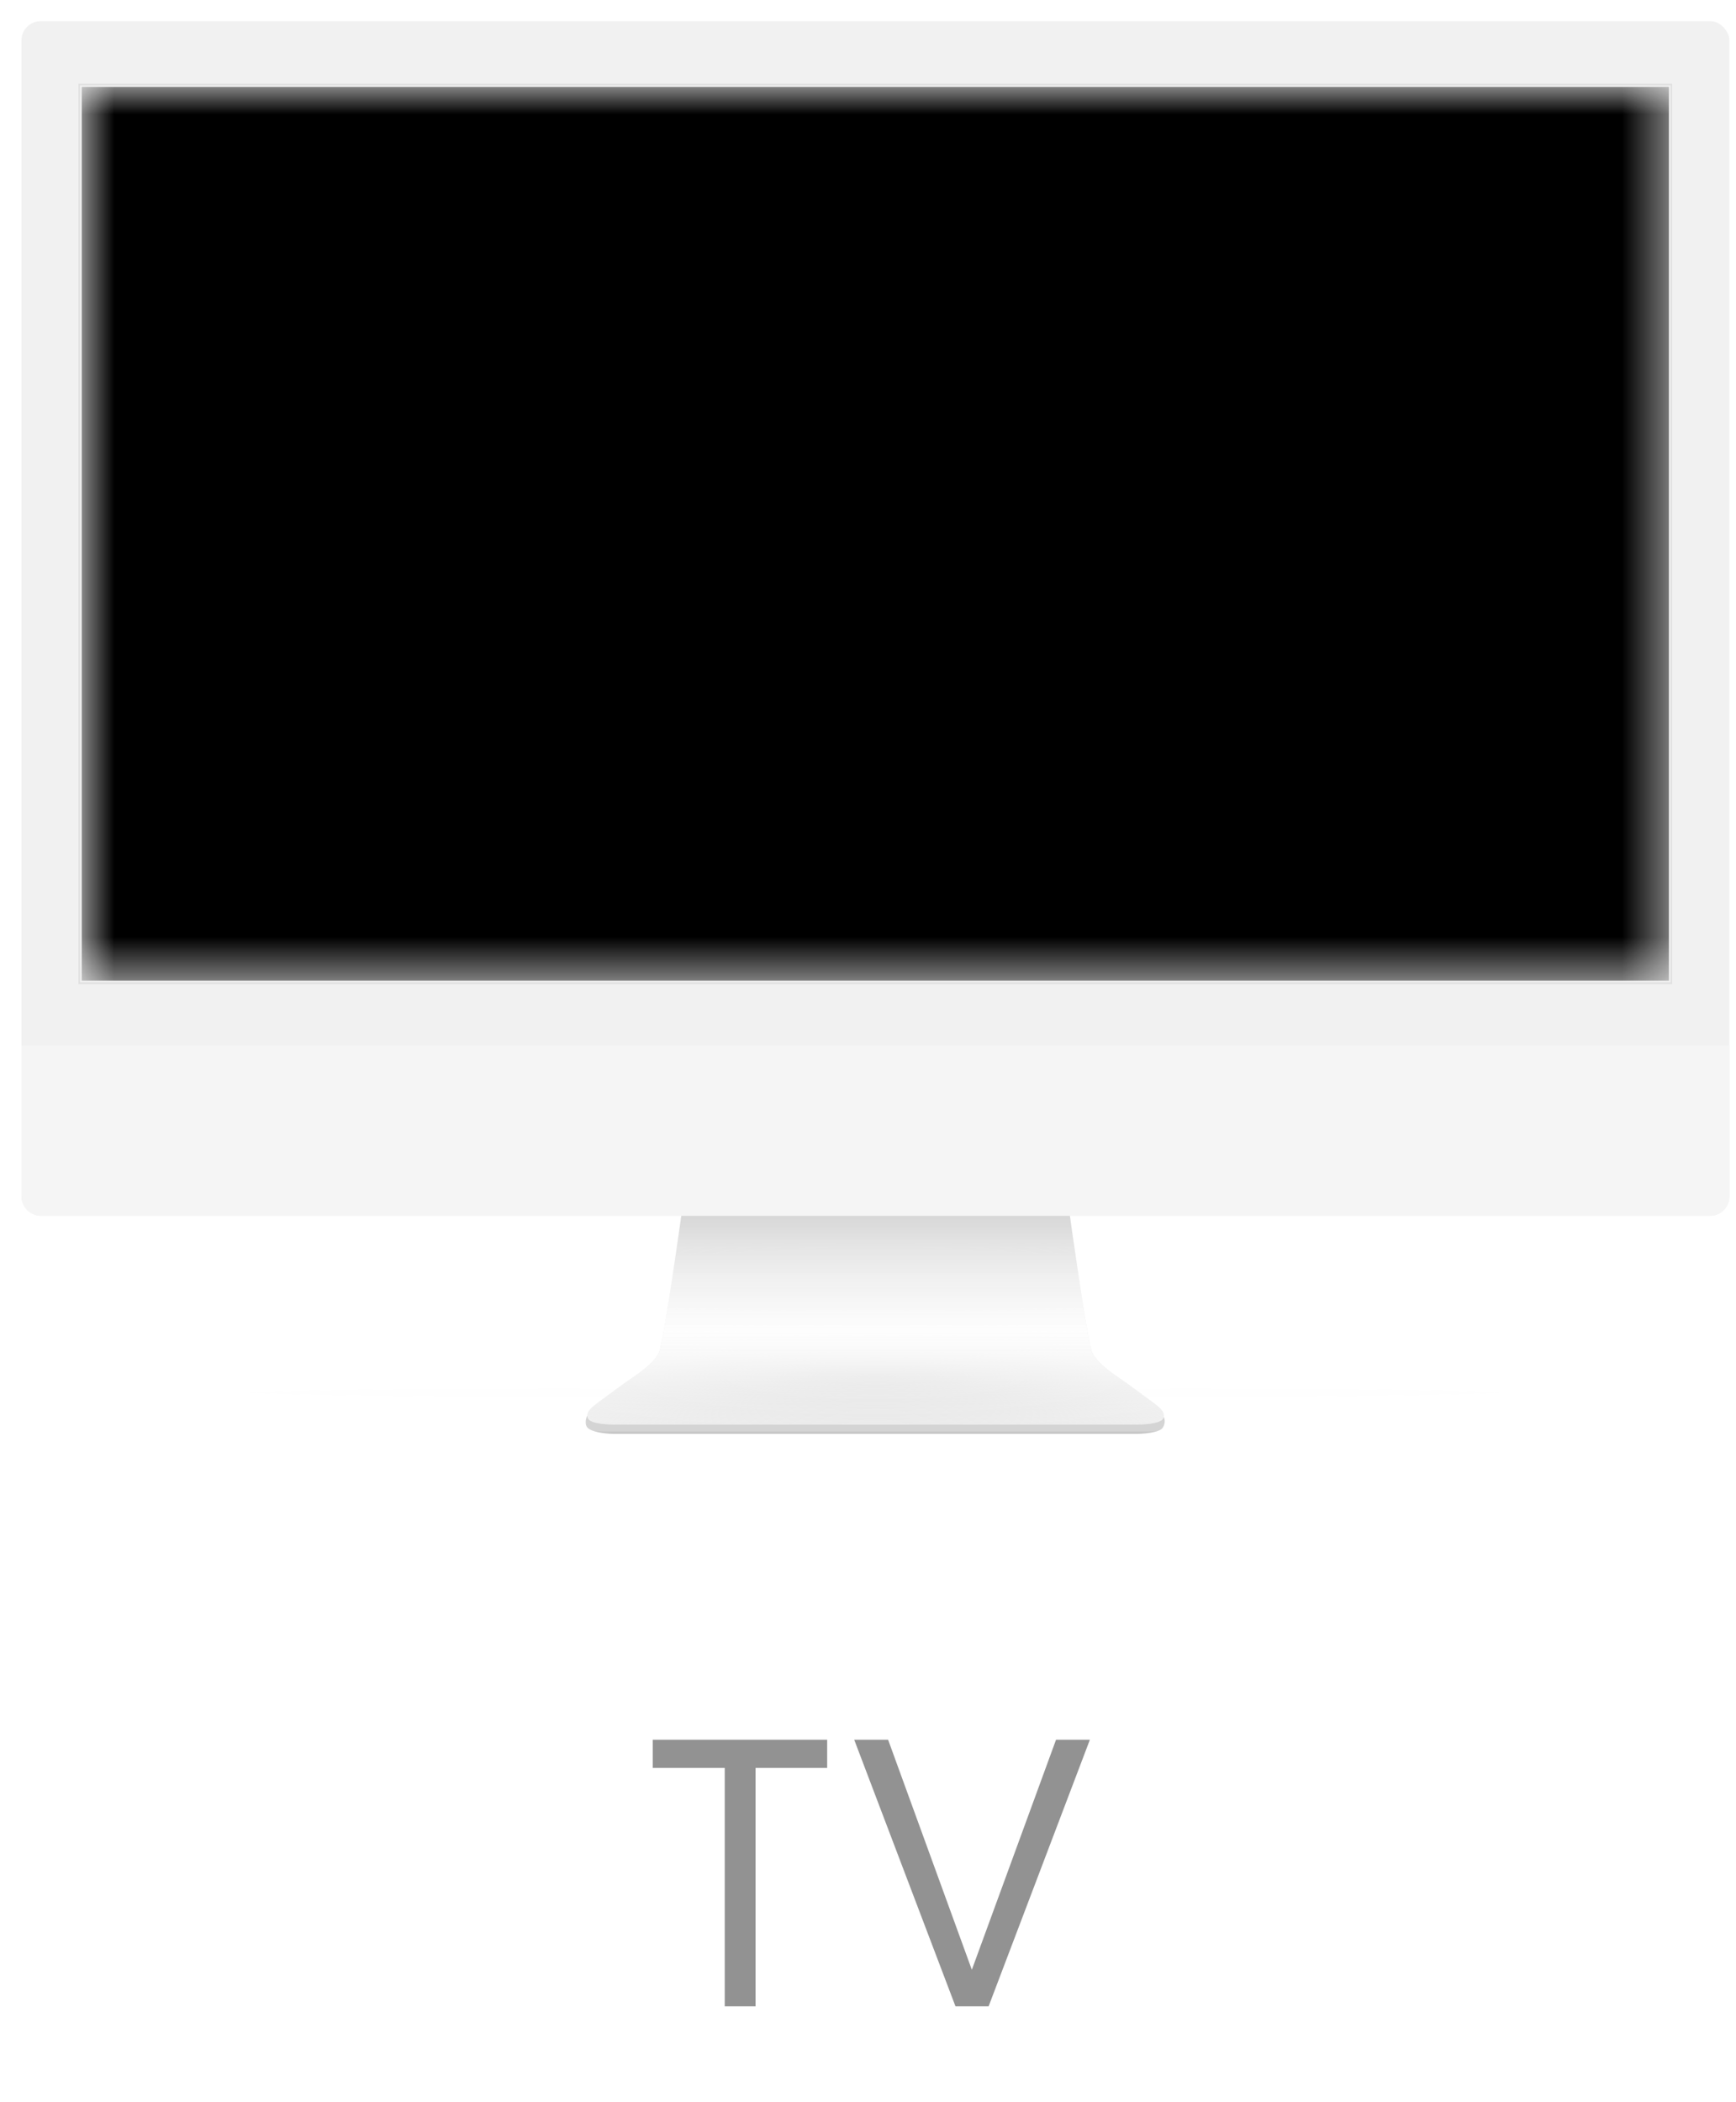
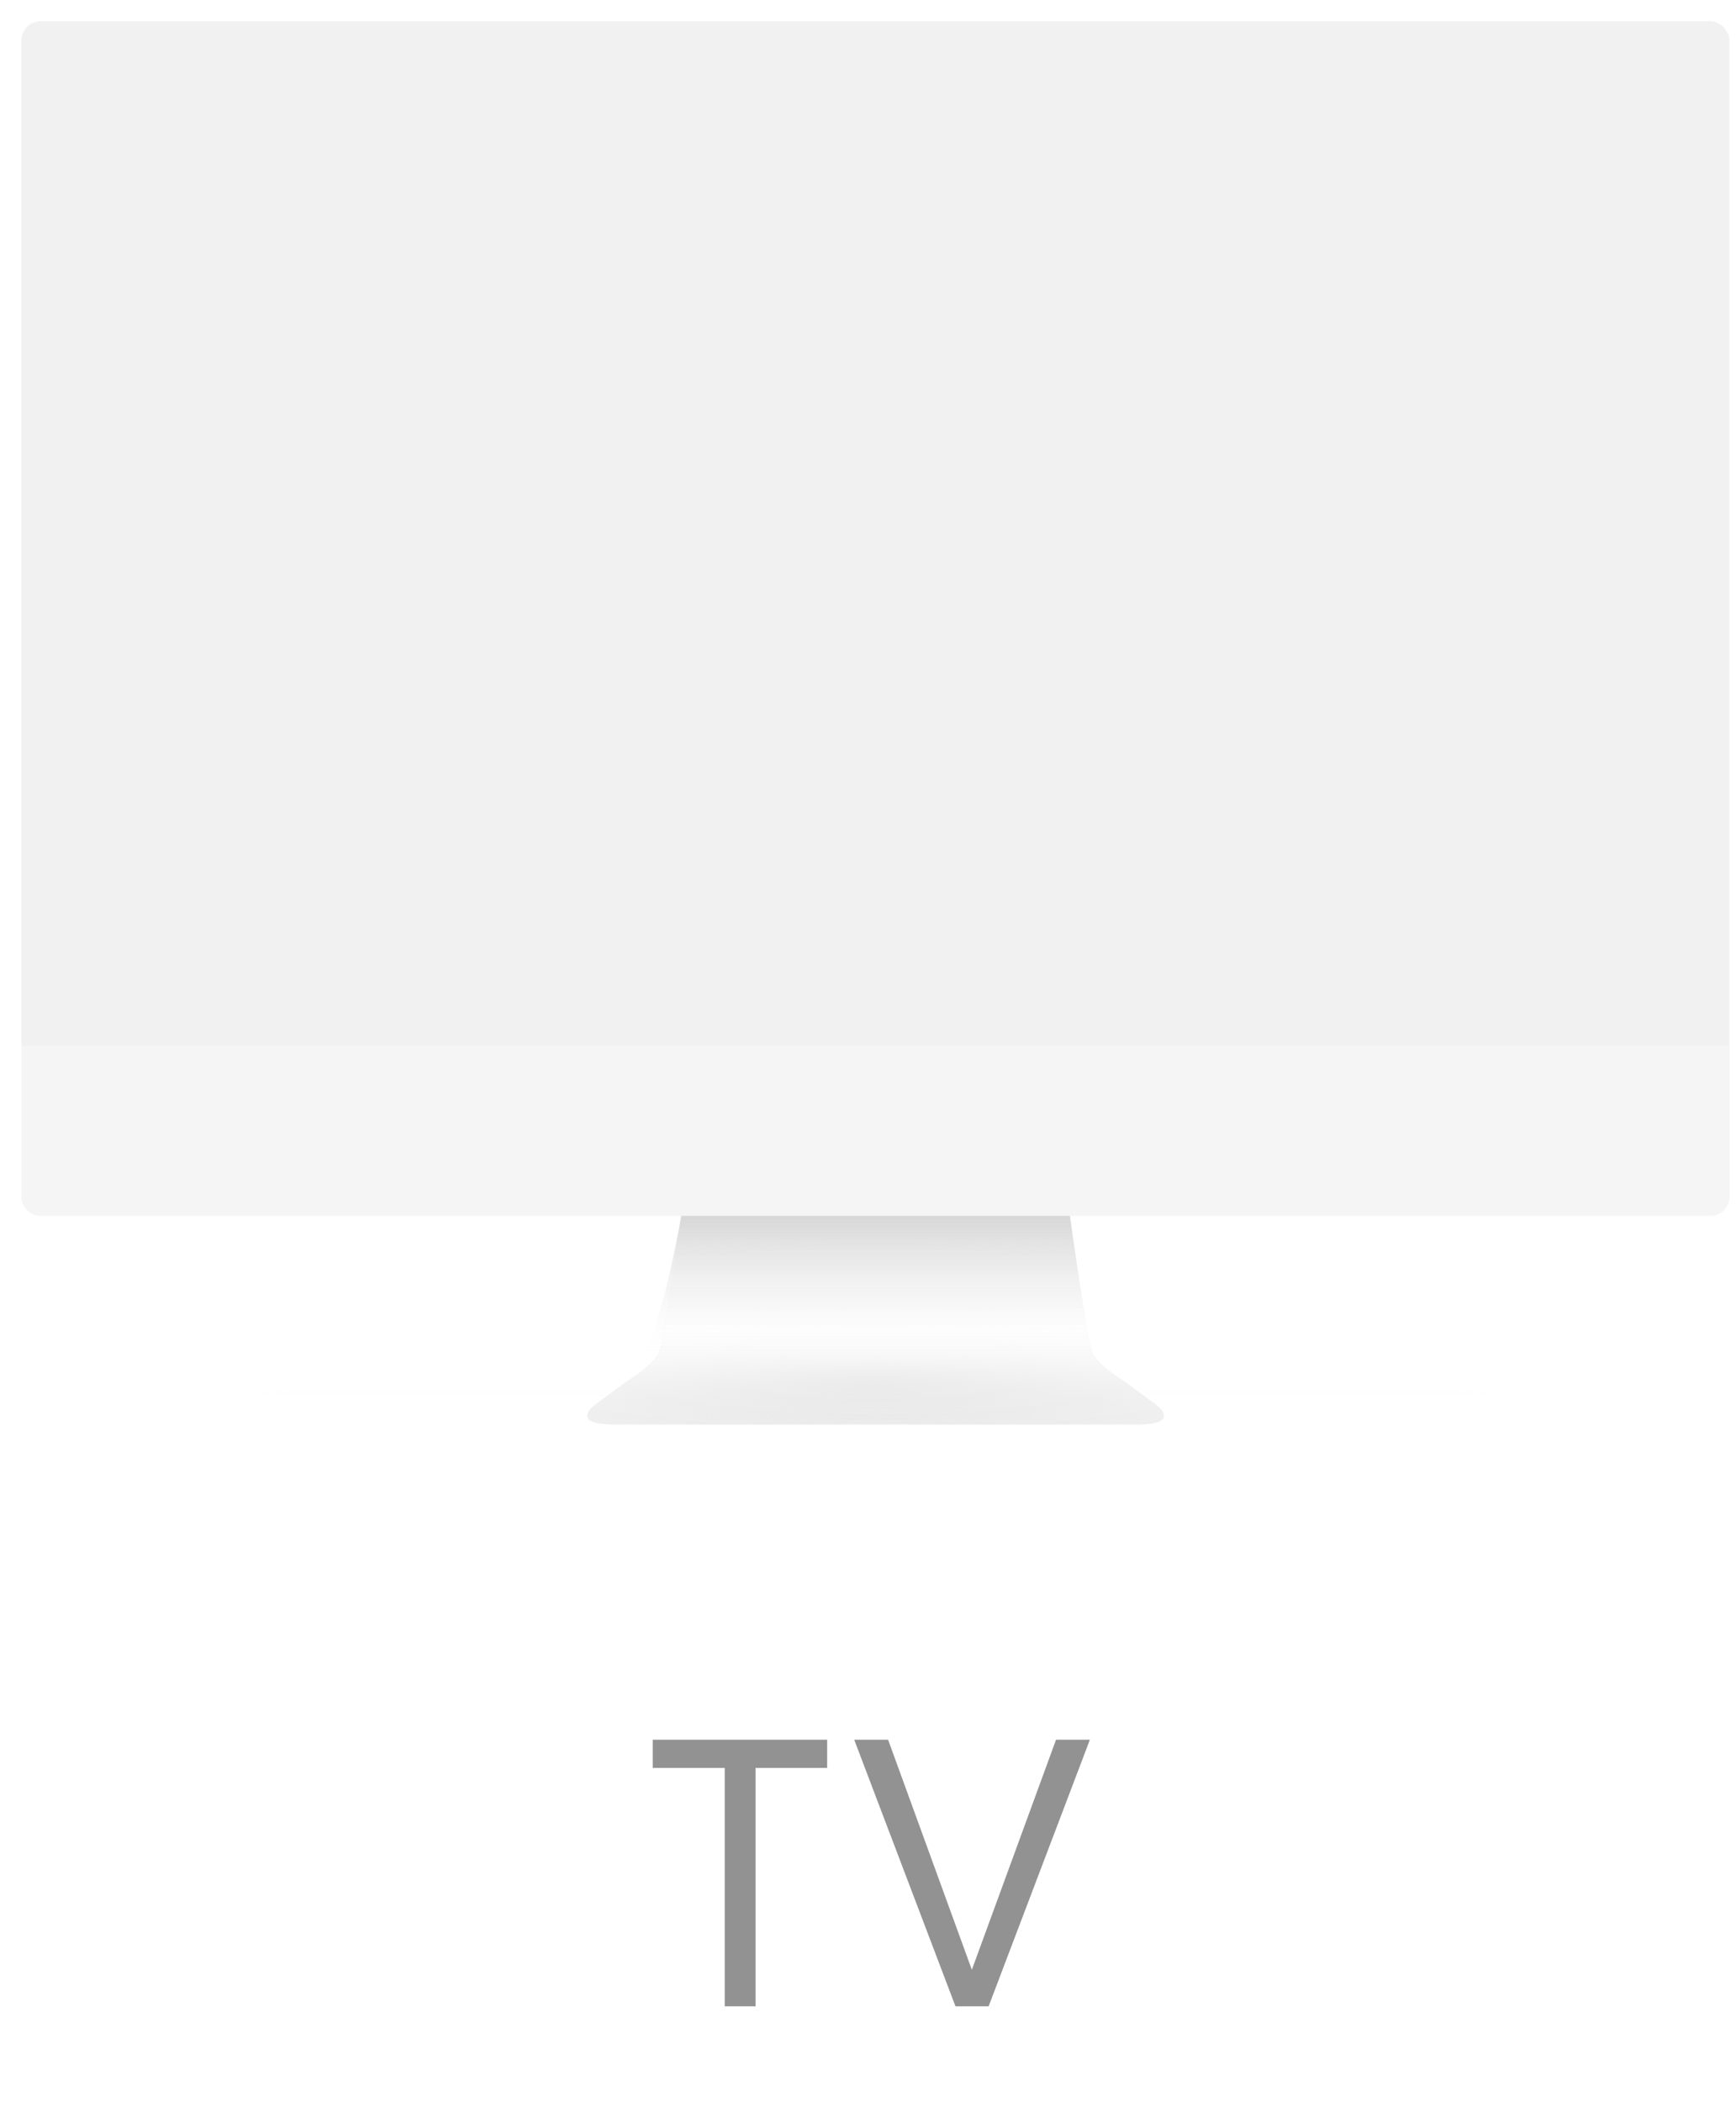
<svg xmlns="http://www.w3.org/2000/svg" width="38" height="46" viewBox="0 0 38 46" fill="none">
  <g filter="url(#filter0_d_1643_293)">
    <ellipse cx="19.158" cy="30.472" rx="13.683" ry="0.108" fill="#C4C4C4" fill-opacity="0.01" />
  </g>
  <rect x="0.47" y="0.463" width="37.385" height="26.14" rx="0.42" fill="#F1F1F1" />
  <path d="M0.47 22.879H37.855V26.183C37.855 26.415 37.666 26.604 37.434 26.604H0.89C0.658 26.604 0.47 26.415 0.47 26.183V22.879Z" fill="#F5F5F5" />
  <g filter="url(#filter1_d_1643_293)">
-     <path d="M12.862 31.206C12.795 31.14 12.802 30.942 12.946 30.834H25.367C25.512 30.942 25.524 31.098 25.451 31.206C25.377 31.318 25.007 31.342 24.815 31.338H13.498C13.306 31.342 12.97 31.314 12.862 31.206Z" fill="url(#paint0_linear_1643_293)" />
-   </g>
+     </g>
  <path d="M14.913 26.605C14.913 26.605 14.541 29.284 14.433 29.573C14.325 29.861 13.796 30.173 13.7 30.245C13.604 30.317 13.267 30.558 13.123 30.666C12.979 30.774 12.801 30.899 12.871 31.038C12.931 31.158 13.316 31.174 13.508 31.17H19.863H24.824C25.016 31.174 25.401 31.158 25.461 31.038C25.531 30.899 25.353 30.774 25.209 30.666C25.064 30.558 24.728 30.317 24.632 30.245C24.536 30.173 24.007 29.861 23.899 29.573C23.791 29.284 23.419 26.605 23.419 26.605H19.863H14.913Z" fill="#F5F5F5" />
  <path d="M14.913 26.605C14.913 26.605 14.541 29.284 14.433 29.573C14.325 29.861 13.796 30.173 13.7 30.245C13.604 30.317 13.267 30.558 13.123 30.666C12.979 30.774 12.801 30.899 12.871 31.038C12.931 31.158 13.316 31.174 13.508 31.17H19.863H24.824C25.016 31.174 25.401 31.158 25.461 31.038C25.531 30.899 25.353 30.774 25.209 30.666C25.064 30.558 24.728 30.317 24.632 30.245C24.536 30.173 24.007 29.861 23.899 29.573C23.791 29.284 23.419 26.605 23.419 26.605H19.863H14.913Z" fill="url(#paint1_radial_1643_293)" />
  <path d="M14.913 26.605C14.913 26.605 14.541 29.284 14.433 29.573C14.325 29.861 13.796 30.173 13.7 30.245C13.604 30.317 13.267 30.558 13.123 30.666C12.979 30.774 12.801 30.899 12.871 31.038C12.931 31.158 13.316 31.174 13.508 31.17H19.863H24.824C25.016 31.174 25.401 31.158 25.461 31.038C25.531 30.899 25.353 30.774 25.209 30.666C25.064 30.558 24.728 30.317 24.632 30.245C24.536 30.173 24.007 29.861 23.899 29.573C23.791 29.284 23.419 26.605 23.419 26.605H19.863H14.913Z" fill="url(#paint2_linear_1643_293)" />
-   <path d="M14.913 26.605C14.913 26.605 14.541 29.284 14.433 29.573C14.325 29.861 13.796 30.173 13.7 30.245C13.604 30.317 13.267 30.558 13.123 30.666C12.979 30.774 12.801 30.899 12.871 31.038C12.931 31.158 13.316 31.174 13.508 31.17H19.863H24.824C25.016 31.174 25.401 31.158 25.461 31.038C25.531 30.899 25.353 30.774 25.209 30.666C25.064 30.558 24.728 30.317 24.632 30.245C24.536 30.173 24.007 29.861 23.899 29.573C23.791 29.284 23.419 26.605 23.419 26.605H19.863H14.913Z" fill="url(#paint3_linear_1643_293)" />
-   <rect x="1.735" y="1.85" width="34.85" height="19.665" stroke="#E1E1E1" stroke-width="0.036" />
+   <path d="M14.913 26.605C14.325 29.861 13.796 30.173 13.7 30.245C13.604 30.317 13.267 30.558 13.123 30.666C12.979 30.774 12.801 30.899 12.871 31.038C12.931 31.158 13.316 31.174 13.508 31.17H19.863H24.824C25.016 31.174 25.401 31.158 25.461 31.038C25.531 30.899 25.353 30.774 25.209 30.666C25.064 30.558 24.728 30.317 24.632 30.245C24.536 30.173 24.007 29.861 23.899 29.573C23.791 29.284 23.419 26.605 23.419 26.605H19.863H14.913Z" fill="url(#paint3_linear_1643_293)" />
  <mask id="mask0_1643_293" style="mask-type:alpha" maskUnits="userSpaceOnUse" x="1" y="1" width="36" height="21">
    <rect x="1.78" y="1.902" width="34.742" height="19.557" fill="#F5F5F5" />
  </mask>
  <g mask="url(#mask0_1643_293)">
-     <rect x="1.789" y="1.902" width="34.742" height="19.557" fill="black" />
-   </g>
+     </g>
  <path d="M15.864 43.902V38.685H14.289V38.068H18.106V38.685H16.539V43.902H15.864ZM21.64 43.902H20.915L18.698 38.068H19.44L21.273 43.102L23.116 38.068H23.857L21.64 43.902Z" fill="#929292" />
  <defs>
    <filter id="filter0_d_1643_293" x="4.483" y="29.372" width="29.35" height="2.2" filterUnits="userSpaceOnUse" color-interpolation-filters="sRGB">
      <feFlood flood-opacity="0" result="BackgroundImageFix" />
      <feColorMatrix in="SourceAlpha" type="matrix" values="0 0 0 0 0 0 0 0 0 0 0 0 0 0 0 0 0 0 127 0" result="hardAlpha" />
      <feOffset />
      <feGaussianBlur stdDeviation="0.496" />
      <feColorMatrix type="matrix" values="0 0 0 0 0 0 0 0 0 0 0 0 0 0 0 0 0 0 0.46 0" />
      <feBlend mode="normal" in2="BackgroundImageFix" result="effect1_dropShadow_1643_293" />
      <feBlend mode="normal" in="SourceGraphic" in2="effect1_dropShadow_1643_293" result="shape" />
    </filter>
    <filter id="filter1_d_1643_293" x="12.761" y="30.809" width="12.794" height="0.625" filterUnits="userSpaceOnUse" color-interpolation-filters="sRGB">
      <feFlood flood-opacity="0" result="BackgroundImageFix" />
      <feColorMatrix in="SourceAlpha" type="matrix" values="0 0 0 0 0 0 0 0 0 0 0 0 0 0 0 0 0 0 127 0" result="hardAlpha" />
      <feOffset dy="0.036" />
      <feGaussianBlur stdDeviation="0.03" />
      <feColorMatrix type="matrix" values="0 0 0 0 0 0 0 0 0 0 0 0 0 0 0 0 0 0 0.38 0" />
      <feBlend mode="normal" in2="BackgroundImageFix" result="effect1_dropShadow_1643_293" />
      <feBlend mode="normal" in="SourceGraphic" in2="effect1_dropShadow_1643_293" result="shape" />
    </filter>
    <linearGradient id="paint0_linear_1643_293" x1="19.157" y1="31.17" x2="19.157" y2="31.374" gradientUnits="userSpaceOnUse">
      <stop offset="0.475" stop-color="#D4D4D4" />
      <stop offset="1" stop-color="#B4B4B4" />
    </linearGradient>
    <radialGradient id="paint1_radial_1643_293" cx="0" cy="0" r="1" gradientUnits="userSpaceOnUse" gradientTransform="translate(19.166 30.125) rotate(90) scale(3.268 21.655)">
      <stop stop-color="#DBDBDB" />
      <stop offset="1" stop-color="white" stop-opacity="0" />
    </radialGradient>
    <linearGradient id="paint2_linear_1643_293" x1="19.166" y1="26.605" x2="19.166" y2="31.171" gradientUnits="userSpaceOnUse">
      <stop stop-color="white" stop-opacity="0" />
      <stop offset="0.541" stop-color="white" />
      <stop offset="1" stop-color="white" stop-opacity="0" />
    </linearGradient>
    <linearGradient id="paint3_linear_1643_293" x1="19.166" y1="26.605" x2="19.166" y2="29.801" gradientUnits="userSpaceOnUse">
      <stop stop-color="#D7D7D7" />
      <stop offset="1" stop-color="white" stop-opacity="0" />
    </linearGradient>
  </defs>
</svg>